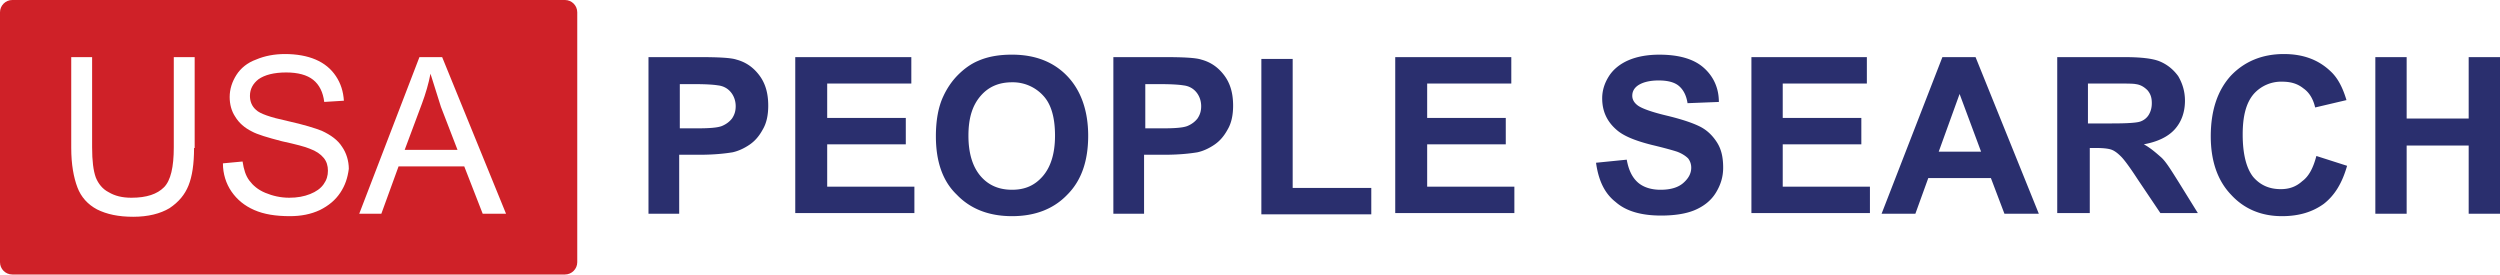
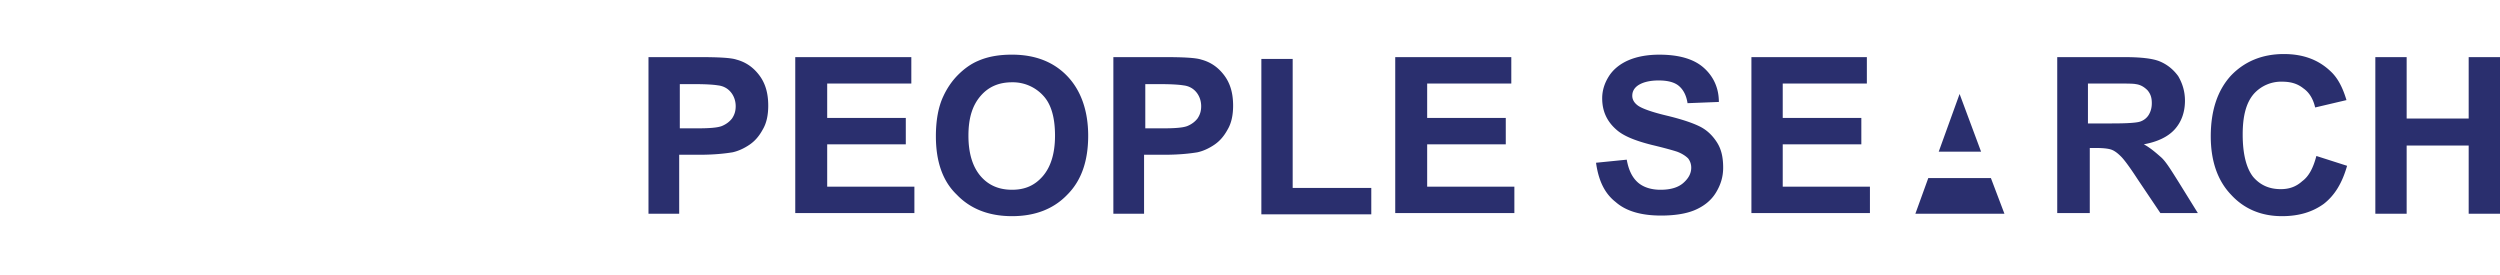
<svg xmlns="http://www.w3.org/2000/svg" viewBox="0 0 407.1 44.7">
-   <path d="M105.6 34.8V9.3h8.2c3.1 0 5.2.1 6.1.4 1.5.4 2.7 1.2 3.7 2.5s1.5 2.9 1.5 5c0 1.6-.3 2.9-.9 3.9-.6 1.1-1.3 1.9-2.2 2.5s-1.8 1-2.7 1.2c-1.2.2-3 .4-5.3.4h-3.4v9.6h-5zm5.1-21.1v7.2h2.8c2 0 3.4-.1 4.1-.4s1.2-.7 1.6-1.2c.4-.6.6-1.2.6-2 0-.9-.3-1.7-.8-2.3s-1.2-1-2.1-1.1c-.6-.1-1.8-.2-3.7-.2h-2.5zm18.8 21.1V9.3h18.9v4.3h-13.7v5.6h12.8v4.3h-12.8v6.9h14.2v4.3h-19.4zm22.9-12.6c0-2.6.4-4.8 1.2-6.5.6-1.3 1.4-2.5 2.4-3.5s2.1-1.8 3.3-2.3c1.6-.7 3.4-1 5.5-1 3.8 0 6.8 1.2 9 3.5s3.4 5.6 3.4 9.7-1.1 7.3-3.4 9.6c-2.2 2.3-5.2 3.5-9 3.5s-6.8-1.2-9-3.5c-2.3-2.2-3.4-5.4-3.4-9.5zm5.3-.1c0 2.9.7 5.1 2 6.6s3 2.2 5.1 2.2 3.7-.7 5-2.2 2-3.7 2-6.6-.6-5.1-1.9-6.5a6.71 6.71 0 0 0-5.1-2.2c-2.1 0-3.8.7-5.1 2.2s-2 3.5-2 6.5zm23.6 12.7V9.3h8.2c3.1 0 5.2.1 6.1.4 1.5.4 2.7 1.2 3.7 2.5s1.5 2.9 1.5 5c0 1.6-.3 2.9-.9 3.9-.6 1.1-1.3 1.9-2.2 2.5s-1.8 1-2.7 1.2c-1.2.2-3 .4-5.3.4h-3.4v9.6h-5zm5.2-21.1v7.2h2.8c2 0 3.4-.1 4.1-.4s1.2-.7 1.6-1.2c.4-.6.6-1.2.6-2 0-.9-.3-1.7-.8-2.3s-1.2-1-2.1-1.1c-.6-.1-1.8-.2-3.7-.2h-2.5zm18.9 21.1V9.6h5.1v21h12.8v4.3h-17.9zm21.8 0V9.3h18.9v4.3h-13.7v5.6h12.8v4.3h-12.8v6.9h14.2v4.3h-19.4zm32.7-8.3l5-.5c.3 1.7.9 2.9 1.8 3.7s2.2 1.2 3.7 1.2c1.7 0 2.9-.4 3.7-1.1s1.3-1.5 1.3-2.5c0-.6-.2-1.1-.5-1.5-.4-.4-1-.8-1.8-1.1-.6-.2-2-.6-4.1-1.1-2.8-.7-4.7-1.5-5.8-2.5-1.6-1.4-2.3-3.1-2.3-5.1 0-1.3.4-2.5 1.1-3.6s1.8-2 3.2-2.6 3.1-.9 5-.9c3.2 0 5.6.7 7.2 2.1s2.5 3.3 2.5 5.6l-5.1.2c-.2-1.3-.7-2.2-1.4-2.8s-1.8-.9-3.3-.9-2.7.3-3.5.9c-.5.4-.8.9-.8 1.6 0 .6.3 1.1.8 1.5.6.5 2.2 1.1 4.7 1.7s4.3 1.2 5.5 1.8 2.1 1.5 2.8 2.6 1 2.4 1 4.1c0 1.5-.4 2.8-1.2 4.1s-2 2.2-3.4 2.8-3.3.9-5.5.9c-3.2 0-5.7-.7-7.4-2.2-1.8-1.4-2.8-3.5-3.2-6.4zm25.3 8.3V9.3H304v4.3h-13.7v5.6h12.8v4.3h-12.8v6.9h14.2v4.3h-19.3zm46.8 0h-5.6l-2.2-5.8H314l-2.1 5.8h-5.5l9.9-25.5h5.4L332 34.8zm-9.4-10.1l-3.5-9.4-3.4 9.4h6.9zM335 34.8V9.3h10.8c2.7 0 4.7.2 5.9.7s2.2 1.3 3 2.4c.7 1.2 1.1 2.5 1.1 4 0 1.9-.6 3.5-1.7 4.7s-2.8 2-5 2.4c1.1.6 2 1.4 2.8 2.1s1.7 2.2 2.9 4.1l3.1 5h-6.1l-3.7-5.5c-1.3-2-2.2-3.2-2.7-3.7s-1-.9-1.5-1.1-1.4-.3-2.6-.3h-1v10.6H335zm5.1-14.7h3.8c2.5 0 4-.1 4.6-.3s1.1-.6 1.4-1.1.5-1.1.5-1.9c0-.9-.2-1.5-.7-2.1-.5-.5-1.1-.9-1.9-1-.4-.1-1.7-.1-3.8-.1h-4v6.5zm37.1 5.3l5 1.6c-.8 2.8-2 4.8-3.8 6.2-1.8 1.3-4 2-6.8 2-3.4 0-6.2-1.2-8.3-3.5-2.2-2.3-3.3-5.5-3.3-9.5 0-4.2 1.1-7.5 3.3-9.9 2.2-2.3 5.1-3.5 8.6-3.5 3.1 0 5.6.9 7.6 2.8 1.2 1.1 2 2.7 2.6 4.7l-5.1 1.2c-.3-1.3-.9-2.4-1.9-3.1-1-.8-2.1-1.1-3.5-1.1a5.97 5.97 0 0 0-4.6 2c-1.2 1.4-1.8 3.5-1.8 6.6 0 3.2.6 5.5 1.7 6.9 1.2 1.4 2.7 2 4.5 2 1.4 0 2.5-.4 3.5-1.3 1.1-.8 1.8-2.2 2.3-4.1zm9.6 9.4V9.3h5.1v10H402v-10h5.1v25.5H402V23.7h-10.1v11.1h-5.1z" fill="#2a2f6e" />
-   <path d="M0 2v40.7c0 1.1.9 2 2 2h90c1.1 0 2-.9 2-2V2c0-1.1-.9-2-2-2H2C.9 0 0 .9 0 2zm31.6 22.1c0 2.6-.3 4.6-.9 6.1s-1.6 2.7-3.1 3.7c-1.5.9-3.5 1.4-5.9 1.4s-4.3-.4-5.9-1.2c-1.5-.8-2.6-2-3.2-3.6s-1-3.7-1-6.4V9.3H15V24c0 2.2.2 3.8.6 4.9.4 1 1.1 1.9 2.1 2.4 1 .6 2.2.9 3.7.9 2.5 0 4.2-.6 5.3-1.7s1.6-3.3 1.6-6.5V9.3h3.4v14.8zm23.8 7.3c-.8 1.2-1.9 2.1-3.3 2.8-1.5.7-3.1 1-4.9 1-2.3 0-4.2-.3-5.8-1s-2.8-1.7-3.7-3-1.4-2.9-1.4-4.6l3.2-.3c.2 1.3.5 2.3 1.1 3.1s1.4 1.5 2.6 2 2.5.8 3.9.8c1.3 0 2.4-.2 3.4-.6s1.7-.9 2.2-1.6.7-1.4.7-2.2-.2-1.5-.7-2.1-1.2-1.1-2.3-1.5c-.7-.3-2.2-.7-4.5-1.2-2.3-.6-4-1.1-4.9-1.6-1.2-.6-2.1-1.4-2.7-2.4-.6-.9-.9-2-.9-3.2 0-1.3.4-2.5 1.1-3.6s1.8-2 3.2-2.5c1.4-.6 3-.9 4.7-.9 1.9 0 3.6.3 5 .9s2.5 1.5 3.3 2.7 1.2 2.5 1.3 4l-3.2.2C52.6 15 52 13.8 51 13s-2.5-1.2-4.4-1.2c-2 0-3.5.4-4.5 1.1-.9.7-1.4 1.6-1.4 2.7 0 .9.3 1.7 1 2.3.6.6 2.3 1.2 5.1 1.8 2.7.6 4.6 1.2 5.6 1.6 1.5.7 2.6 1.5 3.3 2.6.7 1 1.1 2.3 1.1 3.6-.2 1.5-.6 2.7-1.4 3.9zm23.2 3.4l-3-7.7H64.9l-2.8 7.7h-3.6l9.8-25.5H72l10.4 25.5h-3.8zM70.1 12c-.3 1.6-.8 3.3-1.4 4.9l-2.8 7.5h8.6l-2.7-7-1.7-5.4z" fill="#cf2128" />
+   <path d="M105.6 34.8V9.3h8.2c3.1 0 5.2.1 6.1.4 1.5.4 2.7 1.2 3.7 2.5s1.5 2.9 1.5 5c0 1.6-.3 2.9-.9 3.9-.6 1.1-1.3 1.9-2.2 2.5s-1.8 1-2.7 1.2c-1.2.2-3 .4-5.3.4h-3.4v9.6h-5zm5.1-21.1v7.2h2.8c2 0 3.4-.1 4.1-.4s1.2-.7 1.6-1.2c.4-.6.6-1.2.6-2 0-.9-.3-1.7-.8-2.3s-1.2-1-2.1-1.1c-.6-.1-1.8-.2-3.7-.2h-2.5zm18.8 21.1V9.3h18.9v4.3h-13.7v5.6h12.8v4.3h-12.8v6.9h14.2v4.3h-19.4zm22.9-12.6c0-2.6.4-4.8 1.2-6.5.6-1.3 1.4-2.5 2.4-3.5s2.1-1.8 3.3-2.3c1.6-.7 3.4-1 5.5-1 3.8 0 6.8 1.2 9 3.5s3.4 5.6 3.4 9.7-1.1 7.3-3.4 9.6c-2.2 2.3-5.2 3.5-9 3.5s-6.8-1.2-9-3.5c-2.3-2.2-3.4-5.4-3.4-9.5zm5.3-.1c0 2.9.7 5.1 2 6.6s3 2.2 5.1 2.2 3.7-.7 5-2.2 2-3.7 2-6.6-.6-5.1-1.9-6.5a6.71 6.71 0 0 0-5.1-2.2c-2.1 0-3.8.7-5.1 2.2s-2 3.5-2 6.5zm23.6 12.7V9.3h8.2c3.1 0 5.2.1 6.1.4 1.5.4 2.7 1.2 3.7 2.5s1.5 2.9 1.5 5c0 1.6-.3 2.9-.9 3.9-.6 1.1-1.3 1.9-2.2 2.5s-1.8 1-2.7 1.2c-1.2.2-3 .4-5.3.4h-3.4v9.6h-5zm5.2-21.1v7.2h2.8c2 0 3.4-.1 4.1-.4s1.2-.7 1.6-1.2c.4-.6.6-1.2.6-2 0-.9-.3-1.7-.8-2.3s-1.2-1-2.1-1.1c-.6-.1-1.8-.2-3.7-.2h-2.5zm18.9 21.1V9.6h5.1v21h12.8v4.3h-17.9zm21.8 0V9.3h18.9v4.3h-13.7v5.6h12.8v4.3h-12.8v6.9h14.2v4.3h-19.4zm32.7-8.3l5-.5c.3 1.7.9 2.9 1.8 3.7s2.2 1.2 3.7 1.2c1.7 0 2.9-.4 3.7-1.1s1.3-1.5 1.3-2.5c0-.6-.2-1.1-.5-1.5-.4-.4-1-.8-1.8-1.1-.6-.2-2-.6-4.1-1.1-2.8-.7-4.7-1.5-5.8-2.5-1.6-1.4-2.3-3.1-2.3-5.1 0-1.3.4-2.5 1.1-3.6s1.8-2 3.2-2.6 3.1-.9 5-.9c3.2 0 5.6.7 7.2 2.1s2.5 3.3 2.5 5.6l-5.1.2c-.2-1.3-.7-2.2-1.4-2.8s-1.8-.9-3.3-.9-2.7.3-3.5.9c-.5.4-.8.9-.8 1.6 0 .6.3 1.1.8 1.5.6.5 2.2 1.1 4.7 1.7s4.3 1.2 5.5 1.8 2.1 1.5 2.8 2.6 1 2.4 1 4.1c0 1.5-.4 2.8-1.2 4.1s-2 2.2-3.4 2.8-3.3.9-5.5.9c-3.2 0-5.7-.7-7.4-2.2-1.8-1.4-2.8-3.5-3.2-6.4zm25.3 8.3V9.3H304v4.3h-13.7v5.6h12.8v4.3h-12.8v6.9h14.2v4.3h-19.3zm46.8 0h-5.6l-2.2-5.8H314l-2.1 5.8h-5.5h5.4L332 34.8zm-9.4-10.1l-3.5-9.4-3.4 9.4h6.9zM335 34.8V9.3h10.8c2.7 0 4.7.2 5.9.7s2.2 1.3 3 2.4c.7 1.2 1.1 2.5 1.1 4 0 1.9-.6 3.5-1.7 4.7s-2.8 2-5 2.4c1.1.6 2 1.4 2.8 2.1s1.7 2.2 2.9 4.1l3.1 5h-6.1l-3.7-5.5c-1.3-2-2.2-3.2-2.7-3.7s-1-.9-1.5-1.1-1.4-.3-2.6-.3h-1v10.6H335zm5.1-14.7h3.8c2.5 0 4-.1 4.6-.3s1.1-.6 1.4-1.1.5-1.1.5-1.9c0-.9-.2-1.5-.7-2.1-.5-.5-1.1-.9-1.9-1-.4-.1-1.7-.1-3.8-.1h-4v6.5zm37.1 5.3l5 1.6c-.8 2.8-2 4.8-3.8 6.2-1.8 1.3-4 2-6.8 2-3.4 0-6.2-1.2-8.3-3.5-2.2-2.3-3.3-5.5-3.3-9.5 0-4.2 1.1-7.5 3.3-9.9 2.2-2.3 5.1-3.5 8.6-3.5 3.1 0 5.6.9 7.6 2.8 1.2 1.1 2 2.7 2.6 4.7l-5.1 1.2c-.3-1.3-.9-2.4-1.9-3.1-1-.8-2.1-1.1-3.5-1.1a5.97 5.97 0 0 0-4.6 2c-1.2 1.4-1.8 3.5-1.8 6.6 0 3.2.6 5.5 1.7 6.9 1.2 1.4 2.7 2 4.5 2 1.4 0 2.5-.4 3.5-1.3 1.1-.8 1.8-2.2 2.3-4.1zm9.6 9.4V9.3h5.1v10H402v-10h5.1v25.5H402V23.7h-10.1v11.1h-5.1z" fill="#2a2f6e" />
</svg>